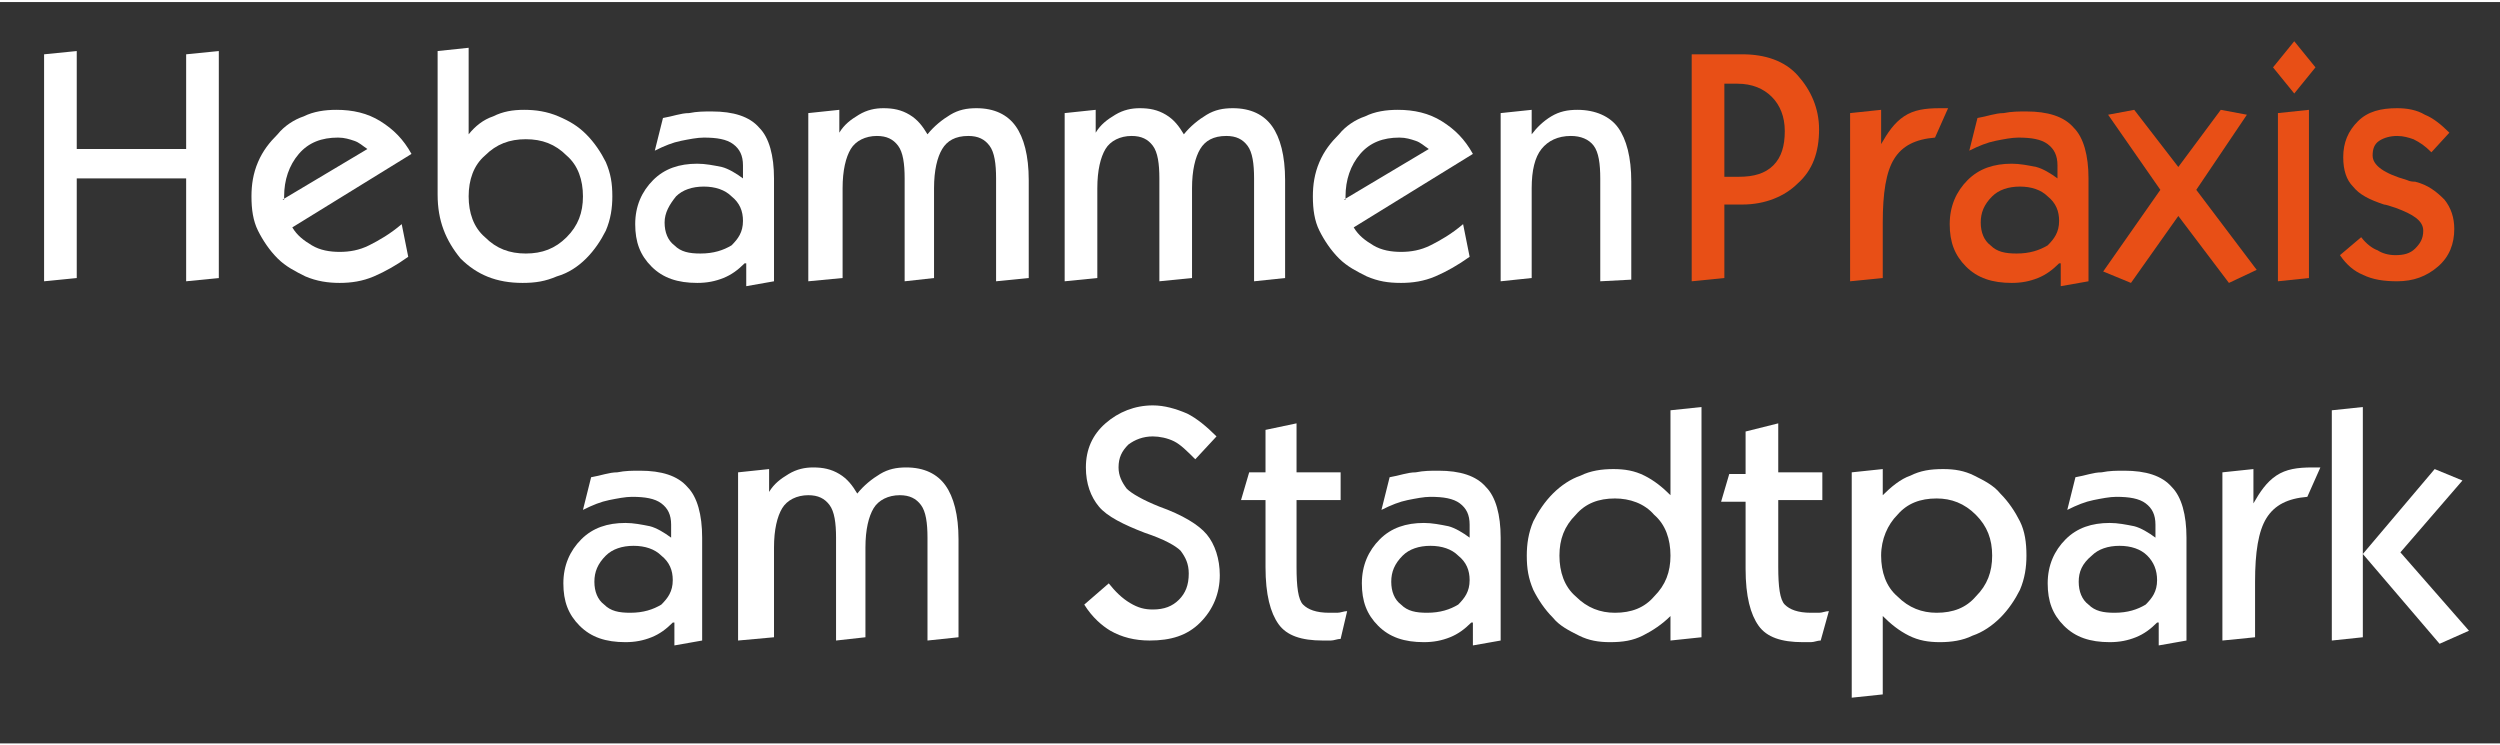
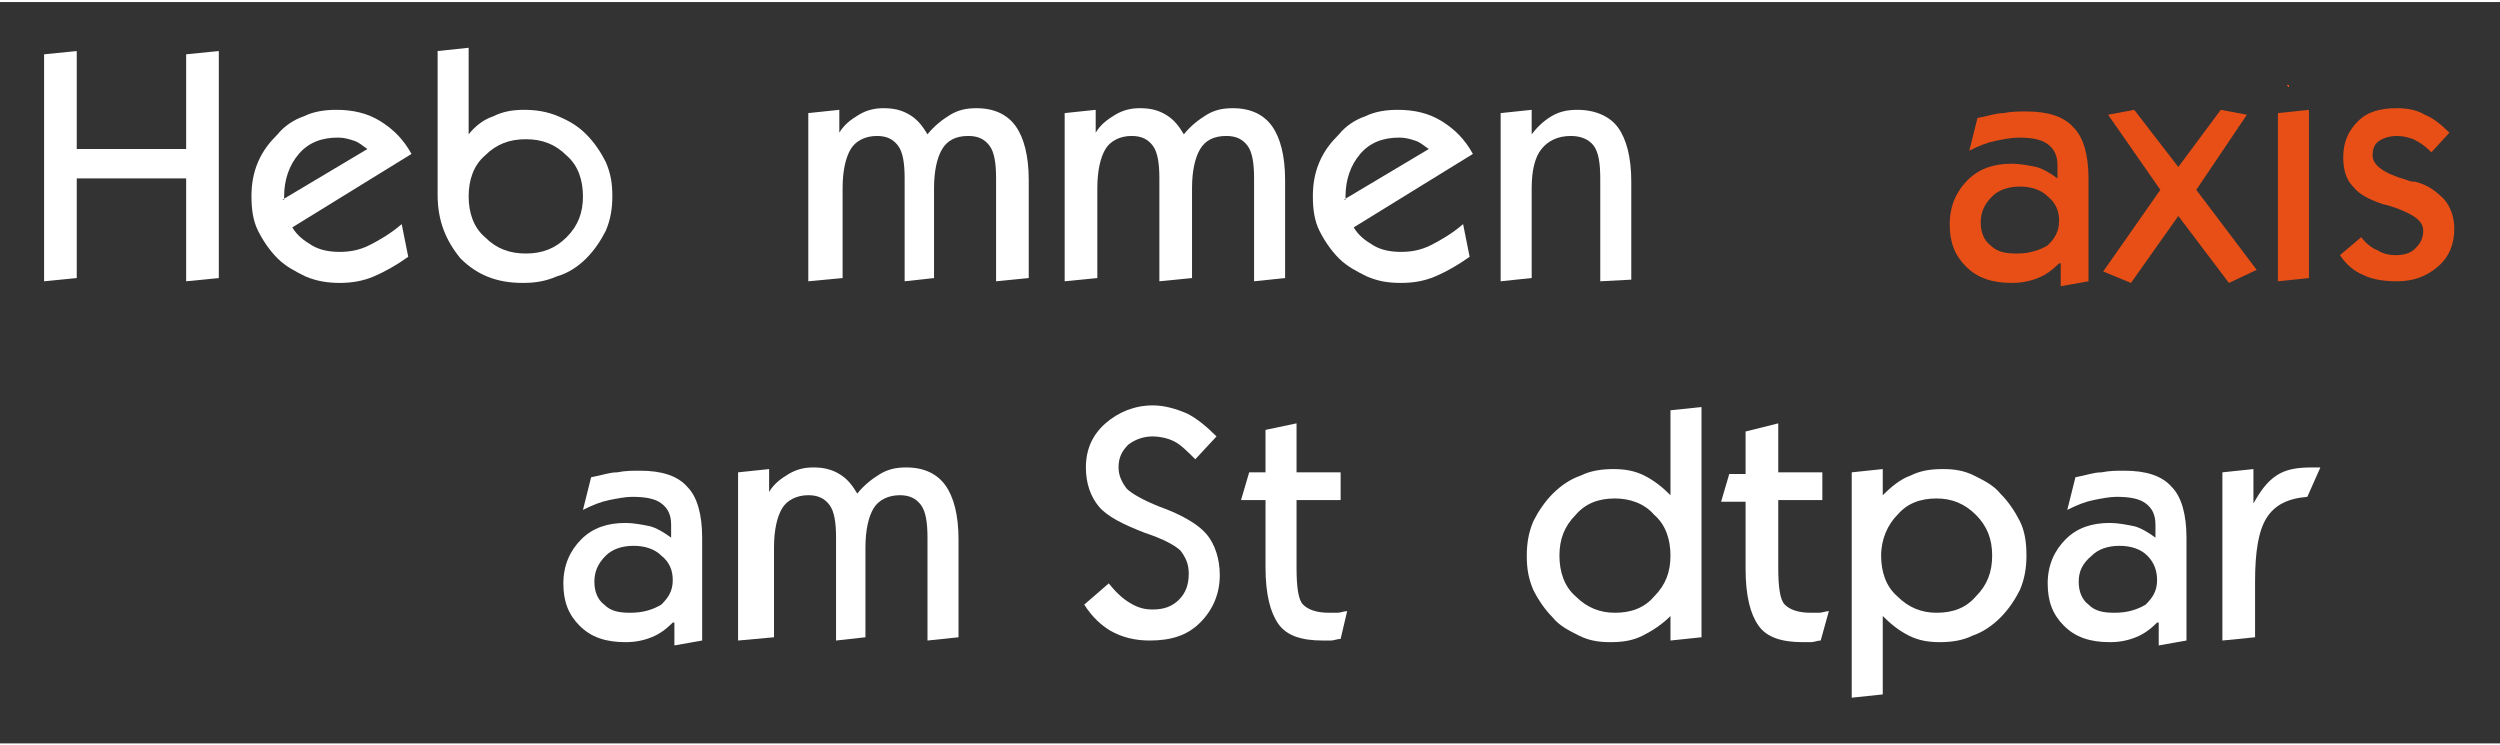
<svg xmlns="http://www.w3.org/2000/svg" version="1.1" id="Ebene_1" x="0px" y="0px" viewBox="0 0 153.1 45.4" style="enable-background:new 0 0 153.1 45.4;" xml:space="preserve" width="275" height="82">
  <rect x="0" y="0" width="153.1" height="45.4" fill="#333333" stroke="none" />
  <style type="text/css">
	.st0{fill-rule:evenodd;clip-rule:evenodd;fill:#ffffff;}
	.st1{fill:#ffffff;}
	.st2{fill-rule:evenodd;clip-rule:evenodd;fill:#E84F16;}
	.st3{fill:#E84F16;}
</style>
  <path class="st0" d="M36.4,35.5c0,0.6,0.2,1.1,0.6,1.4c0.4,0.4,0.9,0.5,1.6,0.5c0.8,0,1.4-0.2,1.9-0.5c0.4-0.4,0.7-0.8,0.7-1.5  c0-0.6-0.2-1.1-0.7-1.5c-0.4-0.4-1-0.6-1.7-0.6c-0.7,0-1.3,0.2-1.7,0.6C36.6,34.4,36.4,34.9,36.4,35.5L36.4,35.5z M41.2,38  c-0.4,0.4-0.8,0.7-1.3,0.9c-0.5,0.2-1,0.3-1.6,0.3c-1.2,0-2.1-0.3-2.8-1c-0.7-0.7-1-1.5-1-2.6c0-1.1,0.4-2,1.1-2.7  c0.7-0.7,1.6-1,2.7-1c0.5,0,1,0.1,1.5,0.2c0.4,0.1,0.9,0.4,1.3,0.7V32c0-0.6-0.2-1-0.6-1.3c-0.4-0.3-1-0.4-1.8-0.4  c-0.4,0-0.9,0.1-1.4,0.2c-0.5,0.1-1,0.3-1.6,0.6l0.5-2c0.6-0.1,1.1-0.3,1.6-0.3c0.5-0.1,0.9-0.1,1.4-0.1c1.3,0,2.3,0.3,2.9,1  c0.6,0.6,0.9,1.7,0.9,3.1v6.3l-1.7,0.3V38L41.2,38z" />
  <path class="st1" d="M45.2,39.1V28.8l1.9-0.2v1.4c0.3-0.5,0.7-0.8,1.2-1.1c0.5-0.3,1-0.4,1.5-0.4c0.6,0,1.1,0.1,1.6,0.4  c0.5,0.3,0.8,0.7,1.1,1.2c0.4-0.5,0.9-0.9,1.4-1.2c0.5-0.3,1-0.4,1.6-0.4c1.1,0,1.9,0.4,2.4,1.1c0.5,0.7,0.8,1.8,0.8,3.3v6l-1.9,0.2  v-6.3c0-0.9-0.1-1.6-0.4-2c-0.3-0.4-0.7-0.6-1.3-0.6c-0.7,0-1.3,0.3-1.6,0.8c-0.3,0.5-0.5,1.3-0.5,2.4v5.5l-1.8,0.2v-6.3  c0-0.9-0.1-1.6-0.4-2c-0.3-0.4-0.7-0.6-1.3-0.6c-0.7,0-1.3,0.3-1.6,0.8c-0.3,0.5-0.5,1.3-0.5,2.4v5.5L45.2,39.1L45.2,39.1z" />
  <path class="st1" d="M66.4,36.9l1.5-1.3c0.4,0.5,0.8,0.9,1.3,1.2c0.5,0.3,0.9,0.4,1.4,0.4c0.7,0,1.2-0.2,1.6-0.6  c0.4-0.4,0.6-0.9,0.6-1.6c0-0.6-0.2-1-0.5-1.4c-0.3-0.3-1-0.7-2.2-1.1c-1.3-0.5-2.3-1-2.8-1.6c-0.5-0.6-0.8-1.4-0.8-2.4  c0-1.1,0.4-2,1.2-2.7c0.8-0.7,1.8-1.1,2.9-1.1c0.7,0,1.4,0.2,2.1,0.5c0.6,0.3,1.2,0.8,1.8,1.4l-1.3,1.4c-0.5-0.5-0.9-0.9-1.3-1.1  c-0.4-0.2-0.9-0.3-1.3-0.3c-0.6,0-1.1,0.2-1.5,0.5c-0.4,0.4-0.6,0.8-0.6,1.4c0,0.5,0.2,0.9,0.5,1.3c0.3,0.3,1,0.7,2,1.1  c1.4,0.5,2.4,1.1,2.9,1.7c0.5,0.6,0.8,1.5,0.8,2.5c0,1.1-0.4,2.1-1.2,2.9c-0.8,0.8-1.8,1.1-3.1,1.1c-0.9,0-1.7-0.2-2.4-0.6  C67.5,38.2,66.9,37.7,66.4,36.9L66.4,36.9z" />
  <path class="st1" d="M79.4,25.8v3h2.7v1.7h-2.7v4.1c0,1.2,0.1,2,0.4,2.3c0.3,0.3,0.8,0.5,1.6,0.5c0.2,0,0.4,0,0.5,0  c0.2,0,0.4-0.1,0.6-0.1L82.1,39c-0.2,0-0.4,0.1-0.6,0.1c-0.2,0-0.4,0-0.5,0c-1.3,0-2.2-0.3-2.7-1c-0.5-0.7-0.8-1.8-0.8-3.5v-4.1H76  l0.5-1.7h1v-2.6L79.4,25.8L79.4,25.8z" />
-   <path class="st0" d="M85.2,35.5c0,0.6,0.2,1.1,0.6,1.4c0.4,0.4,0.9,0.5,1.6,0.5c0.8,0,1.4-0.2,1.9-0.5c0.4-0.4,0.7-0.8,0.7-1.5  c0-0.6-0.2-1.1-0.7-1.5c-0.4-0.4-1-0.6-1.7-0.6c-0.7,0-1.3,0.2-1.7,0.6C85.4,34.4,85.2,34.9,85.2,35.5L85.2,35.5z M90.1,38  c-0.4,0.4-0.8,0.7-1.3,0.9c-0.5,0.2-1,0.3-1.6,0.3c-1.2,0-2.1-0.3-2.8-1c-0.7-0.7-1-1.5-1-2.6c0-1.1,0.4-2,1.1-2.7  c0.7-0.7,1.6-1,2.7-1c0.5,0,1,0.1,1.5,0.2c0.4,0.1,0.9,0.4,1.3,0.7V32c0-0.6-0.2-1-0.6-1.3c-0.4-0.3-1-0.4-1.8-0.4  c-0.4,0-0.9,0.1-1.4,0.2c-0.5,0.1-1,0.3-1.6,0.6l0.5-2c0.6-0.1,1.1-0.3,1.6-0.3c0.5-0.1,0.9-0.1,1.4-0.1c1.3,0,2.3,0.3,2.9,1  c0.6,0.6,0.9,1.7,0.9,3.1v6.3l-1.7,0.3V38L90.1,38z" />
  <path class="st0" d="M95.5,33.9c0,1,0.3,1.9,1,2.5c0.7,0.7,1.5,1,2.4,1c1,0,1.8-0.3,2.4-1c0.7-0.7,1-1.5,1-2.5c0-1-0.3-1.9-1-2.5  c-0.6-0.7-1.5-1-2.4-1c-1,0-1.8,0.3-2.4,1C95.8,32.1,95.5,32.9,95.5,33.9L95.5,33.9z M102.3,37.6c-0.5,0.5-1.1,0.9-1.7,1.2  c-0.6,0.3-1.2,0.4-2,0.4c-0.7,0-1.3-0.1-1.9-0.4c-0.6-0.3-1.2-0.6-1.6-1.1c-0.5-0.5-0.9-1.1-1.2-1.7c-0.3-0.7-0.4-1.3-0.4-2.1  c0-0.7,0.1-1.4,0.4-2.1c0.3-0.6,0.7-1.2,1.2-1.7c0.5-0.5,1.1-0.9,1.7-1.1c0.6-0.3,1.3-0.4,2-0.4c0.7,0,1.3,0.1,1.9,0.4  c0.6,0.3,1.1,0.7,1.6,1.2V25l1.9-0.2v14.1l-1.9,0.2V37.6L102.3,37.6z" />
  <path class="st1" d="M108.9,25.8v3h2.7v1.7h-2.7v4.1c0,1.2,0.1,2,0.4,2.3c0.3,0.3,0.8,0.5,1.6,0.5c0.2,0,0.4,0,0.5,0  c0.2,0,0.4-0.1,0.6-0.1l-0.5,1.8c-0.2,0-0.4,0.1-0.6,0.1c-0.2,0-0.4,0-0.5,0c-1.3,0-2.2-0.3-2.7-1c-0.5-0.7-0.8-1.8-0.8-3.5v-4.1  h-1.5l0.5-1.7h1v-2.6L108.9,25.8L108.9,25.8z" />
  <path class="st0" d="M115.2,33.9c0,1,0.3,1.9,1,2.5c0.7,0.7,1.5,1,2.4,1c1,0,1.8-0.3,2.4-1c0.7-0.7,1-1.5,1-2.5c0-1-0.3-1.8-1-2.5  c-0.7-0.7-1.5-1-2.4-1c-1,0-1.8,0.3-2.4,1C115.6,32,115.2,32.9,115.2,33.9L115.2,33.9z M113.4,42.6V28.8l1.9-0.2v1.6  c0.5-0.5,1.1-1,1.7-1.2c0.6-0.3,1.2-0.4,2-0.4c0.7,0,1.3,0.1,1.9,0.4c0.6,0.3,1.2,0.6,1.6,1.1c0.5,0.5,0.9,1.1,1.2,1.7  c0.3,0.6,0.4,1.3,0.4,2.1c0,0.7-0.1,1.4-0.4,2.1c-0.3,0.6-0.7,1.2-1.2,1.7c-0.5,0.5-1.1,0.9-1.7,1.1c-0.6,0.3-1.3,0.4-2,0.4  c-0.7,0-1.3-0.1-1.9-0.4c-0.6-0.3-1.1-0.7-1.6-1.2v4.8L113.4,42.6L113.4,42.6z" />
  <path class="st0" d="M127.3,35.5c0,0.6,0.2,1.1,0.6,1.4c0.4,0.4,0.9,0.5,1.6,0.5c0.8,0,1.4-0.2,1.9-0.5c0.4-0.4,0.7-0.8,0.7-1.5  c0-0.6-0.2-1.1-0.6-1.5c-0.4-0.4-1-0.6-1.7-0.6c-0.7,0-1.3,0.2-1.7,0.6C127.5,34.4,127.3,34.9,127.3,35.5L127.3,35.5z M132.1,38  c-0.4,0.4-0.8,0.7-1.3,0.9c-0.5,0.2-1,0.3-1.6,0.3c-1.2,0-2.1-0.3-2.8-1c-0.7-0.7-1-1.5-1-2.6c0-1.1,0.4-2,1.1-2.7  c0.7-0.7,1.6-1,2.7-1c0.5,0,1,0.1,1.5,0.2c0.4,0.1,0.9,0.4,1.3,0.7V32c0-0.6-0.2-1-0.6-1.3c-0.4-0.3-1-0.4-1.8-0.4  c-0.4,0-0.9,0.1-1.4,0.2c-0.5,0.1-1,0.3-1.6,0.6l0.5-2c0.6-0.1,1.1-0.3,1.6-0.3c0.5-0.1,0.9-0.1,1.4-0.1c1.3,0,2.3,0.3,2.9,1  c0.6,0.6,0.9,1.7,0.9,3.1v6.3l-1.7,0.3V38L132.1,38z" />
  <path class="st1" d="M136.1,39.1V28.8l1.9-0.2v2.1c0.4-0.7,0.8-1.3,1.4-1.7c0.6-0.4,1.3-0.5,2.2-0.5c0.1,0,0.2,0,0.3,0  c0.1,0,0.1,0,0.2,0l-0.8,1.8c-1.2,0.1-2,0.5-2.5,1.3c-0.5,0.8-0.7,2.1-0.7,3.9v3.4L136.1,39.1L136.1,39.1z" />
-   <path class="st0" d="M144.7,33.8l4.4-5.2l1.7,0.7l-3.8,4.4l4.2,4.8l-1.8,0.8L144.7,33.8L144.7,33.8z M142.8,39.1V25l1.9-0.2v14.1  L142.8,39.1L142.8,39.1z" />
  <polygon class="st1" points="2.7,17.1 2.7,3.2 4.7,3 4.7,9 11.4,9 11.4,3.2 13.4,3 13.4,16.9 11.4,17.1 11.4,10.8 4.7,10.8   4.7,16.9 2.7,17.1 " />
  <path class="st0" d="M17.3,12.1L22.5,9c-0.3-0.2-0.5-0.4-0.8-0.5c-0.3-0.1-0.6-0.2-1-0.2c-1,0-1.8,0.3-2.4,1  c-0.6,0.7-0.9,1.6-0.9,2.6V12.1L17.3,12.1z M25,15.6c-0.7,0.5-1.4,0.9-2.1,1.2c-0.7,0.3-1.4,0.4-2.1,0.4c-0.7,0-1.4-0.1-2.1-0.4  c-0.6-0.3-1.2-0.6-1.7-1.1c-0.5-0.5-0.9-1.1-1.2-1.7c-0.3-0.6-0.4-1.3-0.4-2.1c0-0.7,0.1-1.4,0.4-2.1c0.3-0.7,0.7-1.2,1.2-1.7  C17.4,7.6,18,7.2,18.6,7c0.6-0.3,1.3-0.4,2-0.4c1,0,1.9,0.2,2.7,0.7c0.8,0.5,1.4,1.1,1.9,2l-7.3,4.5c0.3,0.5,0.7,0.8,1.2,1.1  c0.5,0.3,1.1,0.4,1.7,0.4c0.6,0,1.2-0.1,1.8-0.4c0.6-0.3,1.3-0.7,2-1.3L25,15.6L25,15.6z" />
  <path class="st0" d="M28.7,11.9c0,1,0.3,1.9,1,2.5c0.7,0.7,1.5,1,2.5,1s1.8-0.3,2.5-1c0.7-0.7,1-1.5,1-2.5c0-1-0.3-1.9-1-2.5  c-0.7-0.7-1.5-1-2.5-1c-1,0-1.8,0.3-2.5,1C29,10,28.7,10.9,28.7,11.9L28.7,11.9z M26.8,11.8V3l1.9-0.2v5.3c0.4-0.5,0.9-0.9,1.5-1.1  c0.6-0.3,1.2-0.4,1.9-0.4c0.7,0,1.4,0.1,2.1,0.4c0.7,0.3,1.2,0.6,1.7,1.1c0.5,0.5,0.9,1.1,1.2,1.7c0.3,0.7,0.4,1.3,0.4,2.1  c0,0.7-0.1,1.4-0.4,2.1c-0.3,0.6-0.7,1.2-1.2,1.7c-0.5,0.5-1.1,0.9-1.8,1.1c-0.7,0.3-1.3,0.4-2.1,0.4c-1.6,0-2.8-0.5-3.8-1.5  C27.3,14.6,26.8,13.4,26.8,11.8L26.8,11.8z" />
-   <path class="st0" d="M40.7,13.5c0,0.6,0.2,1.1,0.6,1.4c0.4,0.4,0.9,0.5,1.6,0.5c0.8,0,1.4-0.2,1.9-0.5c0.4-0.4,0.7-0.8,0.7-1.5  c0-0.6-0.2-1.1-0.7-1.5c-0.4-0.4-1-0.6-1.7-0.6c-0.7,0-1.3,0.2-1.7,0.6C41,12.4,40.7,12.9,40.7,13.5L40.7,13.5z M45.6,16  c-0.4,0.4-0.8,0.7-1.3,0.9c-0.5,0.2-1,0.3-1.6,0.3c-1.2,0-2.1-0.3-2.8-1c-0.7-0.7-1-1.5-1-2.6c0-1.1,0.4-2,1.1-2.7  c0.7-0.7,1.6-1,2.7-1c0.5,0,1,0.1,1.5,0.2c0.4,0.1,0.9,0.4,1.3,0.7V10c0-0.6-0.2-1-0.6-1.3c-0.4-0.3-1-0.4-1.8-0.4  c-0.4,0-0.9,0.1-1.4,0.2c-0.5,0.1-1,0.3-1.6,0.6l0.5-2c0.6-0.1,1.1-0.3,1.6-0.3c0.5-0.1,0.9-0.1,1.4-0.1c1.3,0,2.3,0.3,2.9,1  c0.6,0.6,0.9,1.7,0.9,3.1v6.3l-1.7,0.3V16L45.6,16z" />
  <path class="st1" d="M49.5,17.1V6.8l1.9-0.2v1.4c0.3-0.5,0.7-0.8,1.2-1.1c0.5-0.3,1-0.4,1.5-0.4c0.6,0,1.1,0.1,1.6,0.4  c0.5,0.3,0.8,0.7,1.1,1.2c0.4-0.5,0.9-0.9,1.4-1.2c0.5-0.3,1-0.4,1.6-0.4c1.1,0,1.9,0.4,2.4,1.1c0.5,0.7,0.8,1.8,0.8,3.3v6L61,17.1  v-6.3c0-0.9-0.1-1.6-0.4-2c-0.3-0.4-0.7-0.6-1.3-0.6c-0.8,0-1.3,0.3-1.6,0.8c-0.3,0.5-0.5,1.3-0.5,2.4v5.5l-1.8,0.2v-6.3  c0-0.9-0.1-1.6-0.4-2c-0.3-0.4-0.7-0.6-1.3-0.6c-0.7,0-1.3,0.3-1.6,0.8c-0.3,0.5-0.5,1.3-0.5,2.4v5.5L49.5,17.1L49.5,17.1z" />
  <path class="st1" d="M65.2,17.1V6.8l1.9-0.2v1.4c0.3-0.5,0.7-0.8,1.2-1.1c0.5-0.3,1-0.4,1.5-0.4c0.6,0,1.1,0.1,1.6,0.4  c0.5,0.3,0.8,0.7,1.1,1.2c0.4-0.5,0.9-0.9,1.4-1.2c0.5-0.3,1-0.4,1.6-0.4c1.1,0,1.9,0.4,2.4,1.1c0.5,0.7,0.8,1.8,0.8,3.3v6l-1.9,0.2  v-6.3c0-0.9-0.1-1.6-0.4-2c-0.3-0.4-0.7-0.6-1.3-0.6c-0.8,0-1.3,0.3-1.6,0.8c-0.3,0.5-0.5,1.3-0.5,2.4v5.5L71,17.1v-6.3  c0-0.9-0.1-1.6-0.4-2c-0.3-0.4-0.7-0.6-1.3-0.6c-0.7,0-1.3,0.3-1.6,0.8c-0.3,0.5-0.5,1.3-0.5,2.4v5.5L65.2,17.1L65.2,17.1z" />
  <path class="st0" d="M82.3,12.1L87.5,9c-0.3-0.2-0.5-0.4-0.8-0.5c-0.3-0.1-0.6-0.2-1-0.2c-1,0-1.8,0.3-2.4,1  c-0.6,0.7-0.9,1.6-0.9,2.6V12.1L82.3,12.1z M90,15.6c-0.7,0.5-1.4,0.9-2.1,1.2c-0.7,0.3-1.4,0.4-2.1,0.4c-0.8,0-1.4-0.1-2.1-0.4  c-0.6-0.3-1.2-0.6-1.7-1.1c-0.5-0.5-0.9-1.1-1.2-1.7c-0.3-0.6-0.4-1.3-0.4-2.1c0-0.7,0.1-1.4,0.4-2.1c0.3-0.7,0.7-1.2,1.2-1.7  C82.4,7.6,83,7.2,83.6,7c0.6-0.3,1.3-0.4,2-0.4c1,0,1.9,0.2,2.7,0.7c0.8,0.5,1.4,1.1,1.9,2l-7.3,4.5c0.3,0.5,0.7,0.8,1.2,1.1  c0.5,0.3,1.1,0.4,1.7,0.4c0.6,0,1.2-0.1,1.8-0.4c0.6-0.3,1.3-0.7,2-1.3L90,15.6L90,15.6z" />
  <path class="st1" d="M91.9,17.1V6.8l1.9-0.2v1.5C94.1,7.7,94.5,7.3,95,7c0.5-0.3,1-0.4,1.6-0.4c1.1,0,2,0.4,2.5,1.1  c0.5,0.7,0.8,1.8,0.8,3.3v6L98,17.1v-6.3c0-0.9-0.1-1.6-0.4-2c-0.3-0.4-0.8-0.6-1.4-0.6c-0.8,0-1.4,0.3-1.8,0.8  c-0.4,0.5-0.6,1.3-0.6,2.4v5.5L91.9,17.1L91.9,17.1z" />
-   <path class="st2" d="M105.6,5v5.7h0.9c0.9,0,1.6-0.2,2.1-0.7c0.5-0.5,0.7-1.2,0.7-2.1s-0.3-1.6-0.8-2.1c-0.5-0.5-1.2-0.8-2.1-0.8  H105.6L105.6,5z M103.6,17.1V3.2h3.1c1.4,0,2.6,0.4,3.4,1.3s1.3,2,1.3,3.3c0,1.4-0.4,2.5-1.3,3.3c-0.8,0.8-2,1.3-3.4,1.3h-1.1v4.5  L103.6,17.1L103.6,17.1z" />
-   <path class="st3" d="M113.3,17.1V6.8l1.9-0.2v2.1c0.4-0.7,0.8-1.3,1.4-1.7c0.6-0.4,1.3-0.5,2.2-0.5c0.1,0,0.2,0,0.3,0  c0.1,0,0.1,0,0.2,0l-0.8,1.8c-1.2,0.1-2,0.5-2.5,1.3c-0.5,0.8-0.7,2.1-0.7,3.9v3.4L113.3,17.1L113.3,17.1z" />
  <path class="st2" d="M121.3,13.5c0,0.6,0.2,1.1,0.6,1.4c0.4,0.4,0.9,0.5,1.6,0.5c0.8,0,1.4-0.2,1.9-0.5c0.4-0.4,0.7-0.8,0.7-1.5  c0-0.6-0.2-1.1-0.7-1.5c-0.4-0.4-1-0.6-1.7-0.6c-0.7,0-1.3,0.2-1.7,0.6C121.5,12.4,121.3,12.9,121.3,13.5L121.3,13.5z M126.1,16  c-0.4,0.4-0.8,0.7-1.3,0.9c-0.5,0.2-1,0.3-1.6,0.3c-1.2,0-2.1-0.3-2.8-1c-0.7-0.7-1-1.5-1-2.6c0-1.1,0.4-2,1.1-2.7  c0.7-0.7,1.6-1,2.7-1c0.5,0,1,0.1,1.5,0.2c0.4,0.1,0.9,0.4,1.3,0.7V10c0-0.6-0.2-1-0.6-1.3c-0.4-0.3-1-0.4-1.8-0.4  c-0.4,0-0.9,0.1-1.4,0.2c-0.5,0.1-1,0.3-1.6,0.6l0.5-2c0.6-0.1,1.1-0.3,1.6-0.3c0.5-0.1,0.9-0.1,1.4-0.1c1.3,0,2.3,0.3,2.9,1  c0.6,0.6,0.9,1.7,0.9,3.1v6.3l-1.7,0.3V16L126.1,16z" />
  <polygon class="st3" points="128.8,16.5 132.3,11.5 129.1,6.9 130.7,6.6 133.4,10.1 136,6.6 137.6,6.9 134.5,11.5 138.2,16.4   136.5,17.2 133.4,13.1 130.5,17.2 128.8,16.5 " />
-   <path class="st2" d="M140.5,5.6L139.2,4l1.3-1.6l1.3,1.6L140.5,5.6L140.5,5.6z M139.5,17.1V6.8l1.9-0.2v10.3L139.5,17.1L139.5,17.1z  " />
+   <path class="st2" d="M140.5,5.6L139.2,4l1.3,1.6L140.5,5.6L140.5,5.6z M139.5,17.1V6.8l1.9-0.2v10.3L139.5,17.1L139.5,17.1z  " />
  <path class="st3" d="M143.3,15.5l1.3-1.1c0.3,0.4,0.7,0.7,1,0.8c0.3,0.2,0.7,0.3,1.1,0.3c0.5,0,0.9-0.1,1.2-0.4  c0.3-0.3,0.5-0.6,0.5-1.1c0-0.6-0.6-1-1.7-1.4c-0.3-0.1-0.6-0.2-0.7-0.2c-0.9-0.3-1.5-0.6-1.9-1.1c-0.4-0.4-0.6-1-0.6-1.8  c0-0.9,0.3-1.6,0.9-2.2c0.6-0.6,1.4-0.8,2.4-0.8c0.6,0,1.2,0.1,1.7,0.4c0.5,0.2,1,0.6,1.5,1.1l-1.1,1.2c-0.4-0.4-0.7-0.6-1.1-0.8  c-0.3-0.1-0.6-0.2-1-0.2c-0.4,0-0.8,0.1-1.1,0.3c-0.3,0.2-0.4,0.5-0.4,0.9c0,0.6,0.7,1.1,2.1,1.5c0.2,0.1,0.4,0.1,0.5,0.1  c0.8,0.2,1.3,0.6,1.8,1.1c0.4,0.5,0.6,1.1,0.6,1.8c0,0.9-0.3,1.7-1,2.3c-0.7,0.6-1.5,0.9-2.5,0.9c-0.8,0-1.5-0.1-2.1-0.4  C144.2,16.5,143.7,16.1,143.3,15.5L143.3,15.5z" />
</svg>